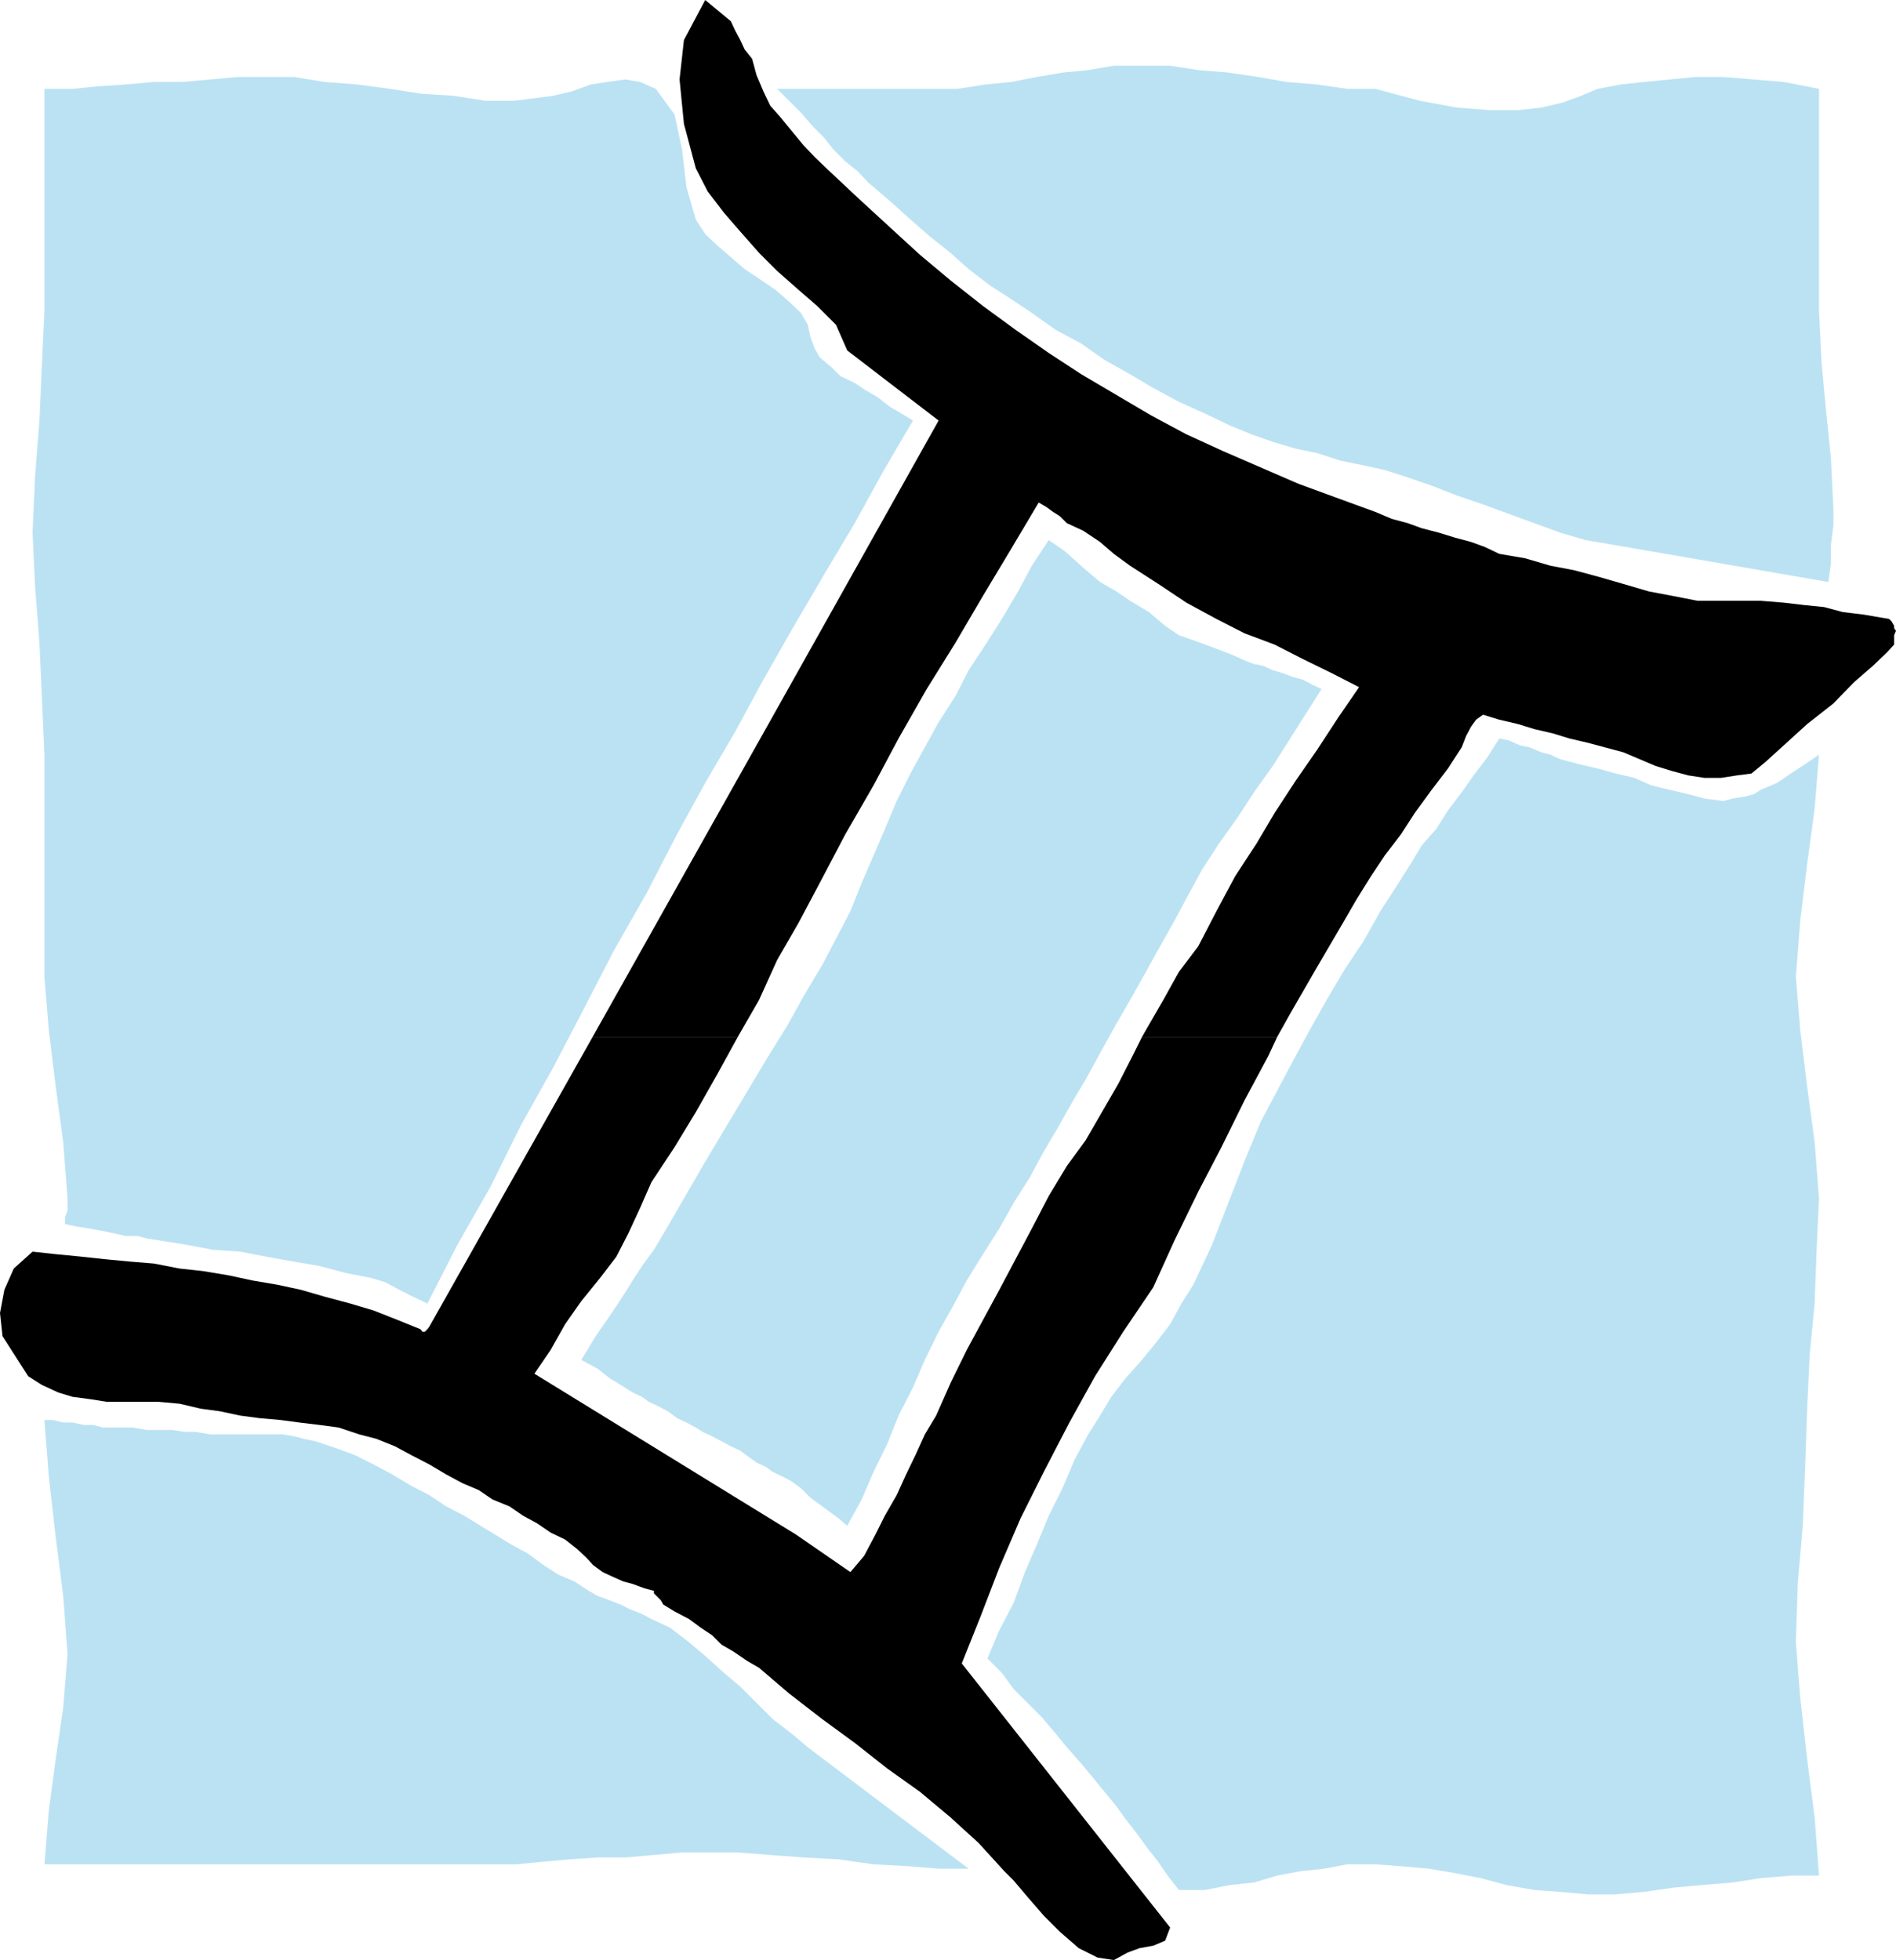
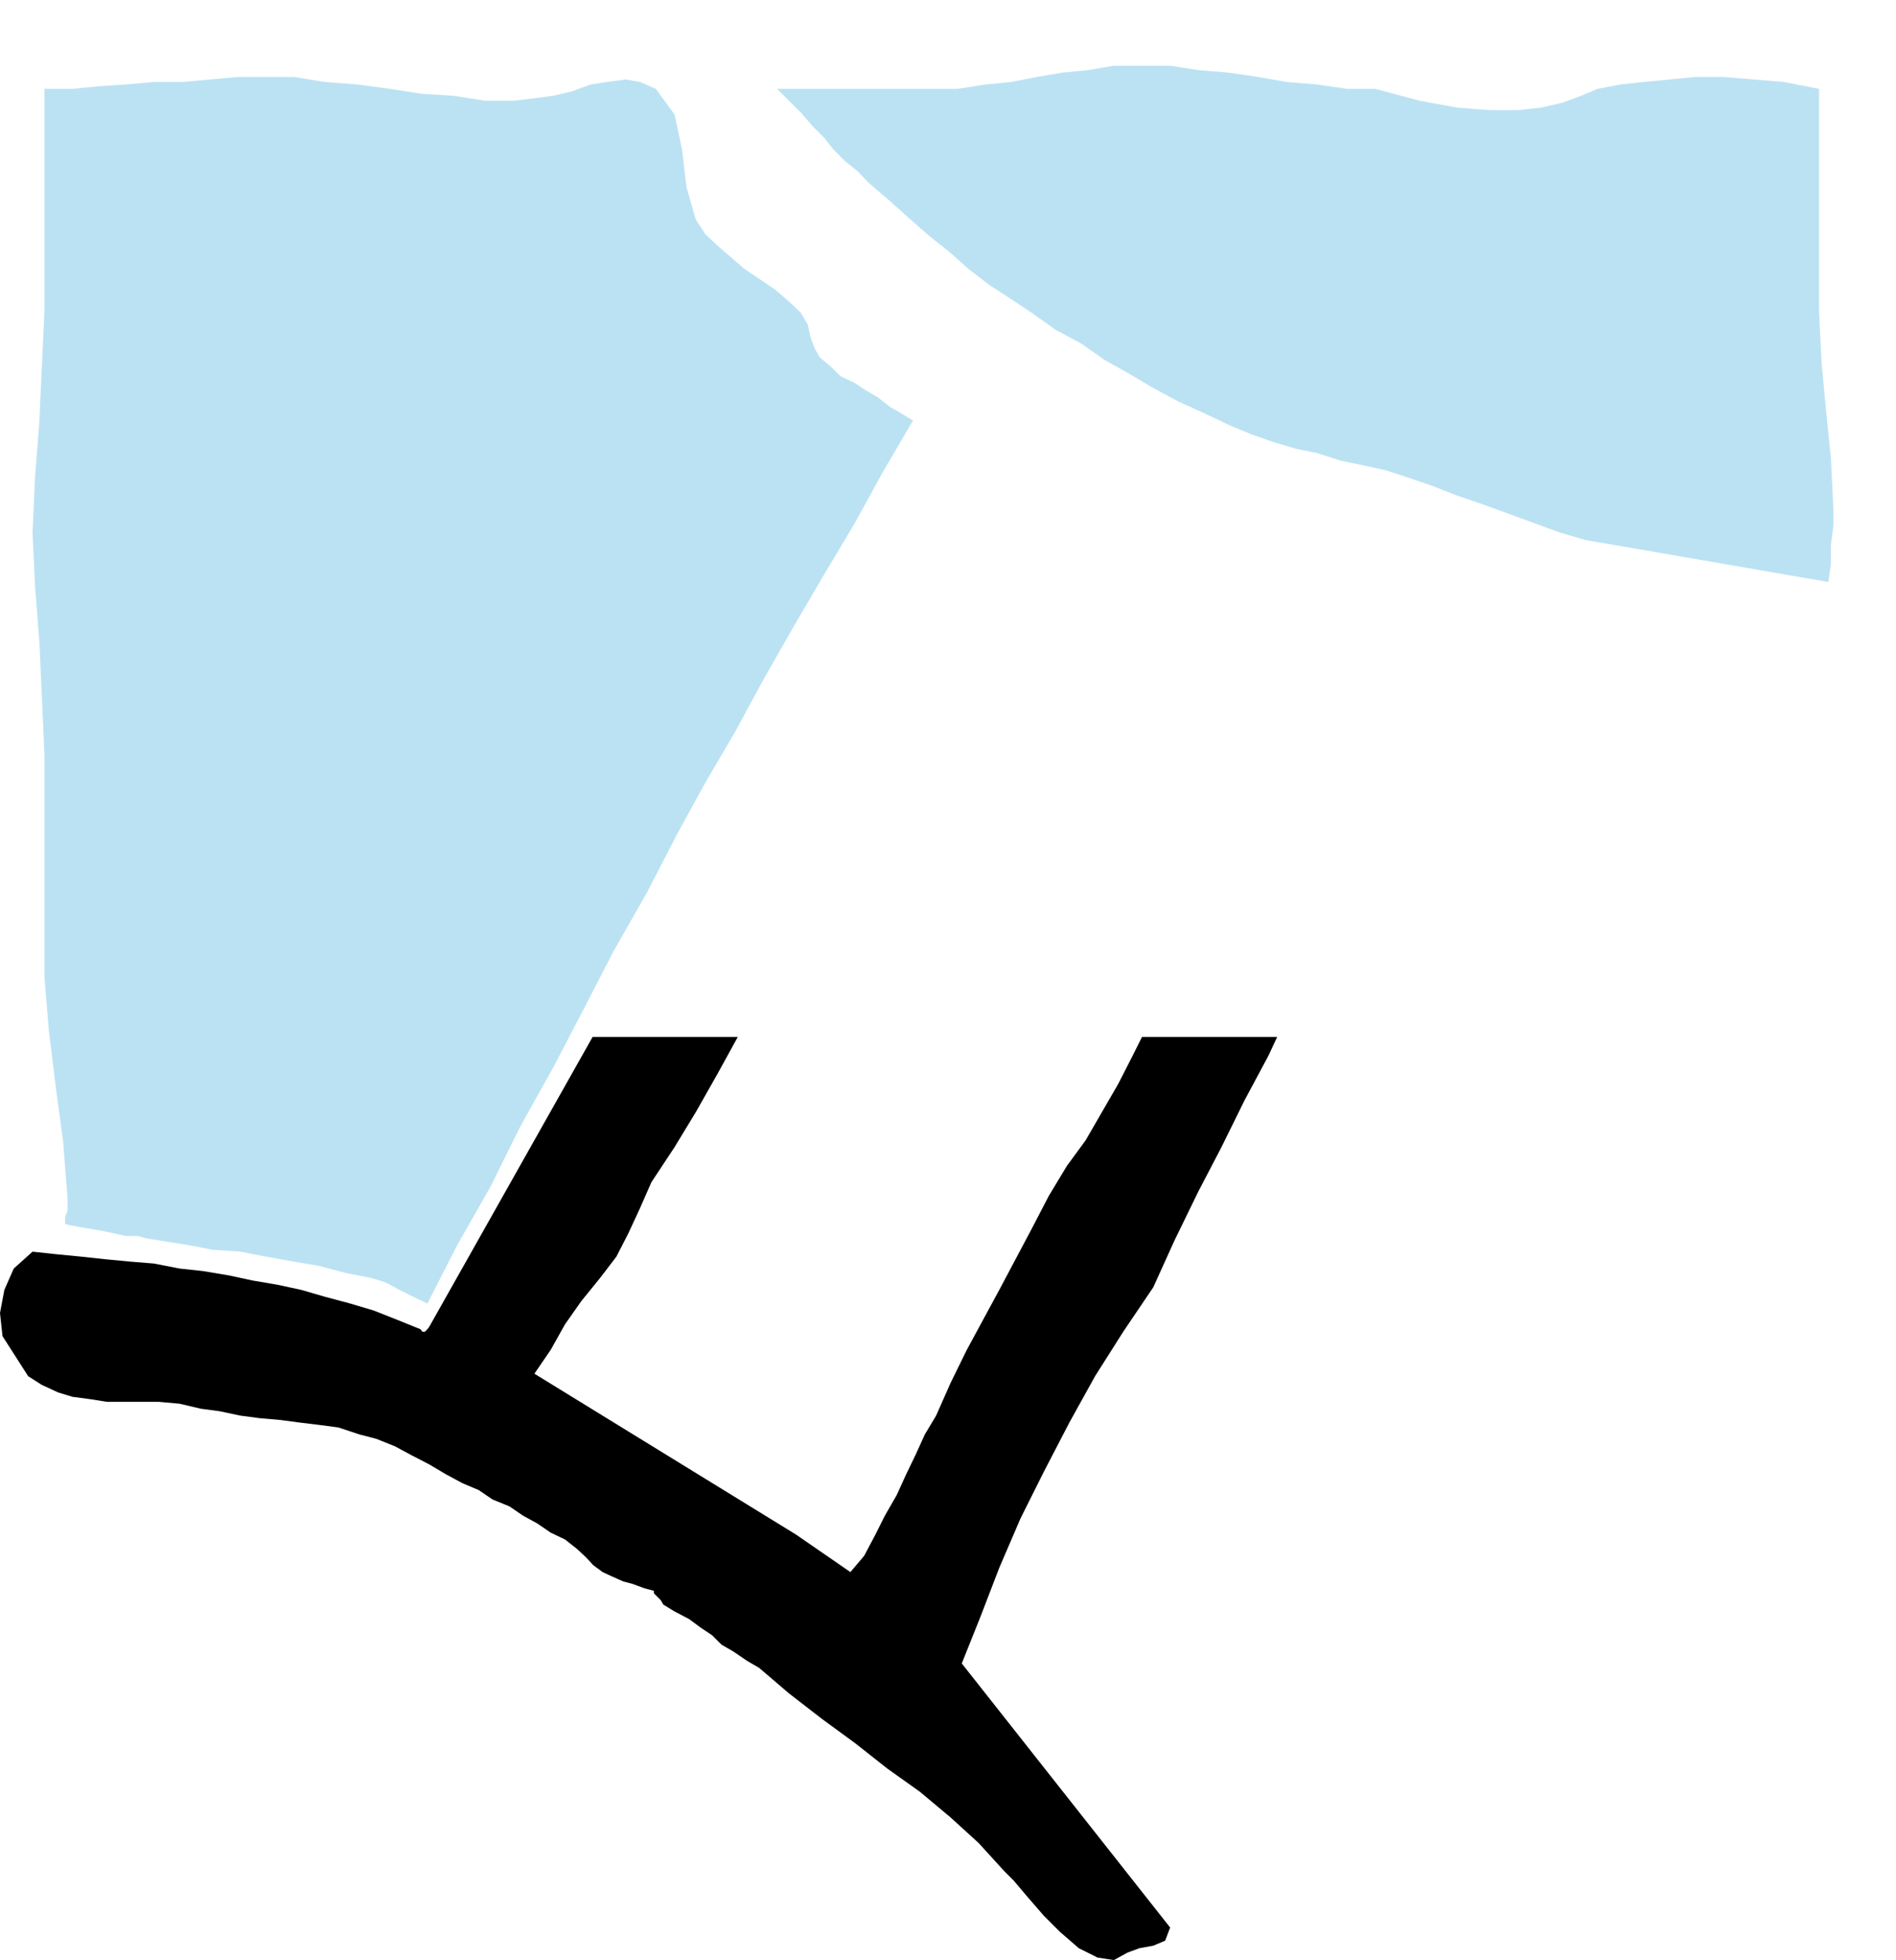
<svg xmlns="http://www.w3.org/2000/svg" xmlns:ns1="http://sodipodi.sourceforge.net/DTD/sodipodi-0.dtd" xmlns:ns2="http://www.inkscape.org/namespaces/inkscape" version="1.0" width="129.553mm" height="133.912mm" id="svg7" ns1:docname="Gemini 03.wmf">
  <ns1:namedview id="namedview7" pagecolor="#ffffff" bordercolor="#000000" borderopacity="0.25" ns2:showpageshadow="2" ns2:pageopacity="0.0" ns2:pagecheckerboard="0" ns2:deskcolor="#d1d1d1" ns2:document-units="mm" />
  <defs id="defs1">
    <pattern id="WMFhbasepattern" patternUnits="userSpaceOnUse" width="6" height="6" x="0" y="0" />
  </defs>
-   <path style="fill:#000000;fill-opacity:1;fill-rule:evenodd;stroke:none" d="m 153.035,267.768 45.41,-80.799 43.955,-78.375 -23.594,-18.099 -2.909,-6.626 -4.848,-4.848 -4.848,-4.202 -5.494,-4.848 -4.686,-4.686 -4.848,-5.494 -4.202,-4.848 -4.202,-5.494 -3.07,-5.979 -3.07,-11.473 -1.131,-11.473 1.131,-10.181 L 182.123,0 l 6.626,5.494 1.131,2.424 1.293,2.424 1.131,2.424 1.939,2.424 1.131,4.202 1.778,4.202 1.778,3.717 2.586,2.909 2.909,3.555 3.07,3.717 2.909,3.07 3.717,3.555 7.757,7.272 7.918,7.272 7.757,7.11 7.918,6.626 8.403,6.626 8.403,6.141 8.565,5.979 8.403,5.494 9.05,5.333 9.05,5.333 9.05,4.848 9.534,4.363 9.696,4.202 9.696,4.202 9.696,3.555 10.181,3.717 4.202,1.778 4.202,1.131 3.555,1.293 4.363,1.131 4.202,1.293 4.202,1.131 3.555,1.293 3.717,1.778 6.626,1.131 6.626,1.939 5.979,1.131 6.626,1.778 6.141,1.778 6.626,1.939 5.979,1.131 6.626,1.293 h 9.05 7.272 l 5.979,0.485 5.494,0.646 4.848,0.485 4.848,1.293 5.333,0.646 6.626,1.131 0.646,0.646 0.646,1.131 v 0.646 l 0.485,0.646 -0.485,1.131 v 0.646 1.293 0.485 l -1.778,1.939 -3.717,3.555 -4.848,4.202 -5.333,5.494 -6.787,5.333 -5.333,4.848 -5.333,4.848 -3.717,3.07 -3.717,0.485 -4.202,0.646 h -4.202 l -4.202,-0.646 -4.202,-1.131 -4.202,-1.293 -4.202,-1.778 -4.202,-1.778 -4.848,-1.293 -4.202,-1.131 -4.848,-1.131 -4.202,-1.293 -4.848,-1.131 -4.202,-1.293 -4.848,-1.131 -4.202,-1.293 -1.778,1.293 -1.293,1.778 -1.293,2.424 -1.131,2.909 -3.555,5.494 -4.202,5.494 -4.363,5.979 -3.555,5.494 -4.202,5.494 -3.555,5.333 -3.717,5.979 -3.555,6.141 -6.626,11.312 -6.626,11.473 -3.717,6.626 h -34.906 l 1.293,-2.262 4.202,-7.272 4.04,-7.272 5.01,-6.626 4.686,-9.05 4.848,-9.05 5.494,-8.403 4.686,-7.918 5.494,-8.403 5.494,-7.918 5.494,-8.403 5.333,-7.757 -7.272,-3.717 -7.272,-3.555 -7.272,-3.717 -7.757,-2.909 -7.272,-3.717 -7.757,-4.202 -7.272,-4.848 -7.272,-4.686 -4.202,-3.07 -3.555,-3.07 -4.363,-2.909 -4.202,-1.939 -1.778,-1.778 -1.778,-1.131 -1.778,-1.293 -1.939,-1.131 -7.11,11.958 -7.272,12.12 -7.11,12.12 -7.434,11.958 -7.272,12.766 -6.464,12.12 -7.272,12.605 -6.626,12.605 -5.494,10.342 -5.494,9.534 -4.686,10.342 -5.494,9.534 h -37.33 v 0 z" id="path1" />
-   <path style="fill:#000000;fill-opacity:1;fill-rule:evenodd;stroke:none" d="m 153.035,267.768 -42.178,74.82 -0.485,0.646 -0.646,0.646 h -0.646 l -0.485,-0.646 -5.979,-2.424 -6.141,-2.424 -5.979,-1.778 -6.626,-1.778 -6.141,-1.778 -5.979,-1.293 -6.626,-1.131 -5.979,-1.293 -6.787,-1.131 -5.979,-0.646 -6.626,-1.293 -5.979,-0.485 -6.787,-0.646 -5.979,-0.646 -6.626,-0.646 -5.979,-0.646 -4.848,4.363 -2.424,5.494 L 0,339.033 l 0.646,5.979 6.626,10.342 3.555,2.262 4.202,1.939 3.717,1.131 4.848,0.646 4.04,0.646 h 4.363 4.848 4.202 l 5.333,0.485 5.494,1.293 4.848,0.646 5.333,1.131 4.848,0.646 5.494,0.485 4.848,0.646 5.333,0.646 4.848,0.646 5.333,1.778 4.363,1.131 4.848,1.939 4.202,2.262 4.686,2.424 4.363,2.586 4.202,2.262 4.202,1.778 3.555,2.424 4.363,1.778 3.555,2.424 3.555,1.939 3.555,2.424 3.717,1.778 3.07,2.424 2.424,2.262 1.778,1.939 2.424,1.778 2.424,1.131 2.909,1.293 2.424,0.646 3.07,1.131 2.424,0.646 v 0.646 l 1.131,1.131 0.646,0.646 0.646,1.131 2.909,1.778 3.717,1.939 3.07,2.262 2.909,1.939 2.424,2.424 3.07,1.778 3.555,2.424 3.07,1.778 7.757,6.626 8.565,6.626 8.403,6.141 8.403,6.626 8.403,5.979 7.918,6.626 7.272,6.626 6.626,7.272 2.424,2.424 3.555,4.202 4.202,4.848 4.202,4.202 4.848,4.202 4.848,2.424 4.202,0.646 3.555,-1.939 3.07,-1.131 3.555,-0.646 3.07,-1.293 1.293,-3.394 -53.813,-68.194 4.848,-12.12 4.848,-12.605 5.494,-12.766 5.979,-11.958 6.626,-12.766 6.626,-11.958 7.272,-11.473 7.757,-11.473 5.494,-12.12 6.141,-12.605 5.979,-11.473 5.979,-12.12 6.141,-11.473 2.262,-4.848 h -34.906 l -2.424,4.848 -3.717,7.272 -4.202,7.272 -4.202,7.272 -4.848,6.626 -4.686,7.757 -4.363,8.403 -4.202,7.918 -4.202,7.918 -4.202,7.757 -4.202,7.757 -4.202,8.565 -3.717,8.403 -2.909,4.848 -2.424,5.333 -2.424,5.01 -2.424,5.333 -3.07,5.333 -2.424,4.848 -2.909,5.494 -3.555,4.202 -14.059,-9.696 -67.549,-41.531 4.202,-6.141 3.717,-6.626 4.202,-5.979 4.848,-5.979 4.202,-5.494 3.07,-5.979 3.07,-6.626 2.909,-6.626 5.979,-9.05 5.494,-9.05 5.494,-9.696 5.333,-9.696 h -37.33 v 0 z" id="path2" />
+   <path style="fill:#000000;fill-opacity:1;fill-rule:evenodd;stroke:none" d="m 153.035,267.768 -42.178,74.82 -0.485,0.646 -0.646,0.646 h -0.646 l -0.485,-0.646 -5.979,-2.424 -6.141,-2.424 -5.979,-1.778 -6.626,-1.778 -6.141,-1.778 -5.979,-1.293 -6.626,-1.131 -5.979,-1.293 -6.787,-1.131 -5.979,-0.646 -6.626,-1.293 -5.979,-0.485 -6.787,-0.646 -5.979,-0.646 -6.626,-0.646 -5.979,-0.646 -4.848,4.363 -2.424,5.494 L 0,339.033 l 0.646,5.979 6.626,10.342 3.555,2.262 4.202,1.939 3.717,1.131 4.848,0.646 4.04,0.646 h 4.363 4.848 4.202 l 5.333,0.485 5.494,1.293 4.848,0.646 5.333,1.131 4.848,0.646 5.494,0.485 4.848,0.646 5.333,0.646 4.848,0.646 5.333,1.778 4.363,1.131 4.848,1.939 4.202,2.262 4.686,2.424 4.363,2.586 4.202,2.262 4.202,1.778 3.555,2.424 4.363,1.778 3.555,2.424 3.555,1.939 3.555,2.424 3.717,1.778 3.07,2.424 2.424,2.262 1.778,1.939 2.424,1.778 2.424,1.131 2.909,1.293 2.424,0.646 3.07,1.131 2.424,0.646 v 0.646 l 1.131,1.131 0.646,0.646 0.646,1.131 2.909,1.778 3.717,1.939 3.07,2.262 2.909,1.939 2.424,2.424 3.07,1.778 3.555,2.424 3.07,1.778 7.757,6.626 8.565,6.626 8.403,6.141 8.403,6.626 8.403,5.979 7.918,6.626 7.272,6.626 6.626,7.272 2.424,2.424 3.555,4.202 4.202,4.848 4.202,4.202 4.848,4.202 4.848,2.424 4.202,0.646 3.555,-1.939 3.07,-1.131 3.555,-0.646 3.07,-1.293 1.293,-3.394 -53.813,-68.194 4.848,-12.12 4.848,-12.605 5.494,-12.766 5.979,-11.958 6.626,-12.766 6.626,-11.958 7.272,-11.473 7.757,-11.473 5.494,-12.12 6.141,-12.605 5.979,-11.473 5.979,-12.12 6.141,-11.473 2.262,-4.848 h -34.906 l -2.424,4.848 -3.717,7.272 -4.202,7.272 -4.202,7.272 -4.848,6.626 -4.686,7.757 -4.363,8.403 -4.202,7.918 -4.202,7.918 -4.202,7.757 -4.202,7.757 -4.202,8.565 -3.717,8.403 -2.909,4.848 -2.424,5.333 -2.424,5.01 -2.424,5.333 -3.07,5.333 -2.424,4.848 -2.909,5.494 -3.555,4.202 -14.059,-9.696 -67.549,-41.531 4.202,-6.141 3.717,-6.626 4.202,-5.979 4.848,-5.979 4.202,-5.494 3.07,-5.979 3.07,-6.626 2.909,-6.626 5.979,-9.05 5.494,-9.05 5.494,-9.696 5.333,-9.696 h -37.33 v 0 " id="path2" />
  <path style="fill:#bbe2f3;fill-opacity:1;fill-rule:evenodd;stroke:none" d="m 169.357,22.947 -4.04,-1.778 -3.717,-0.646 -4.848,0.646 -4.202,0.646 -4.848,1.778 -4.848,1.131 -4.848,0.646 -5.333,0.646 h -7.272 l -8.403,-1.293 -7.918,-0.485 -8.403,-1.293 -8.403,-1.131 -8.403,-0.646 -7.918,-1.293 h -7.272 -7.272 l -7.11,0.646 -7.272,0.646 h -7.272 l -7.272,0.646 -7.272,0.485 -6.464,0.646 H 11.474 V 36.844 51.388 65.771 80.314 l -0.646,13.736 -0.646,14.544 -1.131,14.544 -0.646,14.382 0.646,13.897 1.131,14.544 0.646,14.382 0.646,14.544 v 13.897 14.382 14.544 14.544 l 1.131,13.736 1.778,14.544 1.939,14.382 1.131,14.544 v 1.131 1.939 l -0.646,1.778 v 1.778 l 3.07,0.646 3.07,0.485 3.555,0.646 3.07,0.646 2.909,0.646 h 3.07 l 2.424,0.646 3.07,0.485 7.11,1.131 6.787,1.293 7.11,0.485 6.626,1.293 7.272,1.293 6.626,1.131 6.626,1.778 6.626,1.293 3.717,1.131 3.555,1.939 3.555,1.778 3.717,1.778 7.757,-15.19 8.565,-15.029 7.757,-15.675 8.403,-15.029 7.918,-15.19 7.757,-15.029 8.565,-15.029 7.757,-15.029 7.272,-13.251 7.757,-13.251 7.272,-13.413 7.918,-13.897 7.757,-13.251 7.918,-13.251 7.272,-13.251 7.757,-13.251 -2.909,-1.778 -3.07,-1.778 -3.07,-2.424 -3.07,-1.778 -2.909,-1.939 -3.717,-1.778 -2.262,-2.262 -3.07,-2.586 -1.293,-2.262 -1.131,-3.07 -0.646,-3.07 -1.778,-3.07 -3.07,-2.909 -3.555,-3.07 -3.555,-2.424 -4.363,-2.909 -3.555,-3.07 -3.555,-3.07 -3.07,-2.909 -2.424,-3.717 -2.424,-8.403 -1.131,-9.696 -1.939,-9.05 -4.848,-6.626 z" id="path3" />
-   <path style="fill:#bbe2f3;fill-opacity:1;fill-rule:evenodd;stroke:none" d="m 250.157,482.533 h -7.757 l -7.757,-0.646 -9.05,-0.485 -9.05,-1.293 -9.05,-0.485 -8.565,-0.646 -8.403,-0.646 h -7.11 -7.272 l -7.272,0.646 -7.272,0.646 h -7.272 l -7.11,0.485 -7.272,0.646 -6.626,0.646 h -7.272 -7.272 -7.272 -7.11 -7.272 -7.272 -7.272 -6.626 -7.272 -7.272 -7.11 -7.272 -7.272 -7.272 -7.272 -6.464 -7.272 l 1.131,-13.897 1.778,-13.251 1.939,-13.251 1.131,-13.897 -1.131,-15.029 -1.939,-15.19 -1.778,-15.675 -1.131,-14.544 h 2.262 l 2.586,0.646 h 2.424 l 2.909,0.646 h 2.424 l 2.424,0.646 h 2.424 2.424 3.07 l 3.555,0.646 h 3.07 3.555 l 3.07,0.485 h 2.909 l 3.717,0.646 h 2.909 3.07 3.07 3.555 3.07 3.07 l 2.909,0.485 2.424,0.646 3.07,0.646 5.333,1.778 4.848,1.778 4.848,2.424 4.848,2.586 4.848,2.909 4.686,2.424 4.363,2.909 4.686,2.424 4.202,2.586 3.717,2.262 4.202,2.586 4.202,2.262 4.202,3.07 3.717,2.424 4.202,1.778 3.717,2.424 2.262,1.293 3.07,1.131 2.909,1.131 2.586,1.293 2.909,1.131 2.424,1.293 2.424,1.131 2.424,1.131 4.848,3.717 4.202,3.555 4.848,4.363 4.202,3.555 4.202,4.202 4.202,4.202 4.848,3.717 4.202,3.555 z" id="path4" />
-   <path style="fill:#bbe2f3;fill-opacity:1;fill-rule:evenodd;stroke:none" d="m 469.771,194.888 -1.131,13.897 -1.939,14.382 -1.778,14.544 -1.131,14.544 1.131,13.736 1.778,14.544 1.939,14.382 1.131,14.544 -0.646,13.736 -0.485,13.413 -1.293,13.251 -0.646,13.897 -0.485,14.382 -0.646,15.837 -1.293,15.029 -0.485,15.029 1.131,14.382 1.778,15.837 1.939,15.029 1.131,15.029 h -7.272 l -7.757,0.646 -7.272,1.131 -7.757,0.646 -7.272,0.646 -7.918,1.131 -7.272,0.646 h -7.11 l -7.272,-0.646 -6.626,-0.485 -7.272,-1.293 -6.626,-1.778 -6.626,-1.293 -6.626,-1.131 -7.272,-0.646 -6.626,-0.485 h -7.272 l -5.979,1.131 -6.141,0.646 -5.979,1.131 -5.979,1.778 -6.141,0.646 -6.464,1.293 h -6.787 l -2.909,-3.717 -2.424,-3.555 -2.909,-3.717 -2.586,-3.555 -2.909,-3.717 -2.424,-3.394 -3.07,-3.717 -2.909,-3.555 -3.07,-3.717 -3.717,-4.202 -2.909,-3.555 -3.555,-4.202 -3.717,-3.717 -3.555,-3.555 -3.07,-4.202 -3.717,-3.717 3.07,-7.272 3.717,-7.11 2.909,-7.918 3.07,-7.11 3.07,-7.434 3.555,-7.11 3.07,-7.272 3.555,-6.626 3.07,-4.848 2.909,-4.848 3.717,-4.848 4.202,-4.686 3.555,-4.363 3.717,-4.848 2.909,-5.333 3.07,-4.848 4.848,-10.342 4.202,-10.827 4.202,-10.827 4.202,-10.181 4.202,-7.918 4.202,-7.918 4.202,-7.757 4.363,-7.757 4.686,-7.918 4.848,-7.272 4.363,-7.757 4.686,-7.272 3.07,-4.848 2.909,-4.848 3.717,-4.202 3.07,-4.848 3.555,-4.686 3.07,-4.363 3.555,-4.686 3.07,-4.848 2.424,0.485 2.909,1.293 2.424,0.485 3.07,1.293 2.424,0.646 2.424,1.131 2.424,0.646 2.424,0.646 4.848,1.131 4.686,1.293 4.848,1.131 4.363,1.939 4.686,1.131 4.848,1.131 4.202,1.131 4.848,0.646 2.424,-0.646 3.07,-0.485 2.424,-0.646 1.778,-1.131 4.202,-1.778 3.555,-2.424 3.717,-2.424 3.555,-2.424 z" id="path5" />
  <path style="fill:#bbe2f3;fill-opacity:1;fill-rule:evenodd;stroke:none" d="m 472.195,150.286 0.646,-4.848 v -4.848 l 0.646,-4.848 v -4.202 l -0.646,-13.251 -1.293,-12.605 -1.131,-12.12 -0.646,-13.251 V 65.771 51.388 36.844 22.947 l -9.05,-1.778 -7.757,-0.646 -7.918,-0.646 h -7.272 l -6.626,0.646 -6.626,0.646 -5.979,0.646 -5.979,1.131 -4.202,1.778 -4.848,1.778 -5.494,1.293 -5.979,0.646 h -7.272 l -8.403,-0.646 -9.696,-1.778 -11.474,-3.07 h -7.272 l -7.757,-1.131 -7.918,-0.646 -7.272,-1.293 -7.757,-1.131 -7.757,-0.646 -7.272,-1.131 h -7.272 -7.272 l -6.626,1.131 -6.626,0.646 -6.626,1.131 -6.626,1.293 -6.626,0.646 -7.272,1.131 h -6.626 -4.848 -4.848 -5.333 -4.848 -4.848 -4.848 -5.494 -4.848 l 3.07,3.07 3.07,3.07 3.07,3.555 2.909,2.909 2.424,3.07 3.07,3.07 3.07,2.424 2.909,3.07 5.494,4.686 4.848,4.363 5.333,4.686 5.494,4.363 4.686,4.202 5.494,4.202 5.494,3.555 5.333,3.555 6.141,4.363 6.626,3.555 5.979,4.202 6.626,3.717 5.979,3.555 6.626,3.555 6.787,3.07 6.464,3.07 5.494,2.262 5.494,1.939 5.979,1.778 5.494,1.131 5.979,1.939 5.494,1.131 5.979,1.293 5.494,1.778 6.626,2.262 6.626,2.586 6.626,2.262 6.626,2.424 6.626,2.424 6.626,2.424 6.626,1.939 6.626,1.131 z" id="path6" />
-   <path style="fill:#bbe2f3;fill-opacity:1;fill-rule:evenodd;stroke:none" d="m 150.126,351.153 3.717,-6.141 2.909,-4.202 2.424,-3.555 2.424,-3.717 1.778,-2.909 2.424,-3.717 3.07,-4.202 3.555,-5.979 4.202,-7.272 4.848,-8.403 5.494,-9.211 5.333,-8.888 5.494,-9.211 5.494,-8.888 4.686,-8.403 4.363,-7.272 3.555,-6.787 3.717,-7.11 2.909,-7.272 3.07,-7.11 2.909,-6.787 3.07,-7.272 3.555,-7.11 3.717,-6.787 3.555,-6.464 4.363,-6.787 3.394,-6.626 4.363,-6.626 4.202,-6.626 4.202,-7.11 3.555,-6.626 4.363,-6.626 4.202,2.909 4.686,4.202 4.363,3.717 4.202,2.424 3.555,2.424 4.848,2.909 4.202,3.555 3.555,2.424 3.717,1.293 4.848,1.778 4.686,1.778 4.363,1.939 1.778,0.646 2.424,0.485 2.424,1.131 2.262,0.646 3.07,1.131 2.424,0.646 2.424,1.293 2.424,1.131 -4.202,6.626 -4.202,6.626 -4.202,6.626 -4.848,6.787 -4.202,6.464 -4.848,6.787 -4.202,6.464 -3.717,6.787 -3.555,6.626 -3.717,6.626 -4.04,7.272 -3.717,6.626 -4.202,7.272 -3.555,6.464 -3.717,6.787 -3.555,5.979 -3.717,6.626 -3.555,5.979 -3.555,6.626 -4.202,6.626 -3.717,6.626 -4.202,6.626 -4.202,6.787 -3.555,6.626 -3.717,6.626 -3.555,7.272 -3.07,7.11 -3.717,7.272 -2.909,7.272 -3.555,7.272 -3.07,7.11 -3.717,6.787 -2.262,-1.939 -2.424,-1.778 -2.424,-1.778 -2.424,-1.778 -2.424,-2.424 -2.424,-1.778 -2.424,-1.293 -2.424,-1.131 -1.778,-1.293 -2.424,-1.131 -1.778,-1.293 -2.424,-1.778 -2.424,-1.131 -2.424,-1.293 -2.424,-1.293 -2.424,-1.131 -1.778,-1.131 -2.424,-1.293 -2.424,-1.131 -2.424,-1.778 -2.424,-1.293 -2.424,-1.131 -1.778,-1.293 -2.424,-1.131 -3.07,-1.939 -2.909,-1.778 -3.07,-2.424 z" id="path7" />
</svg>